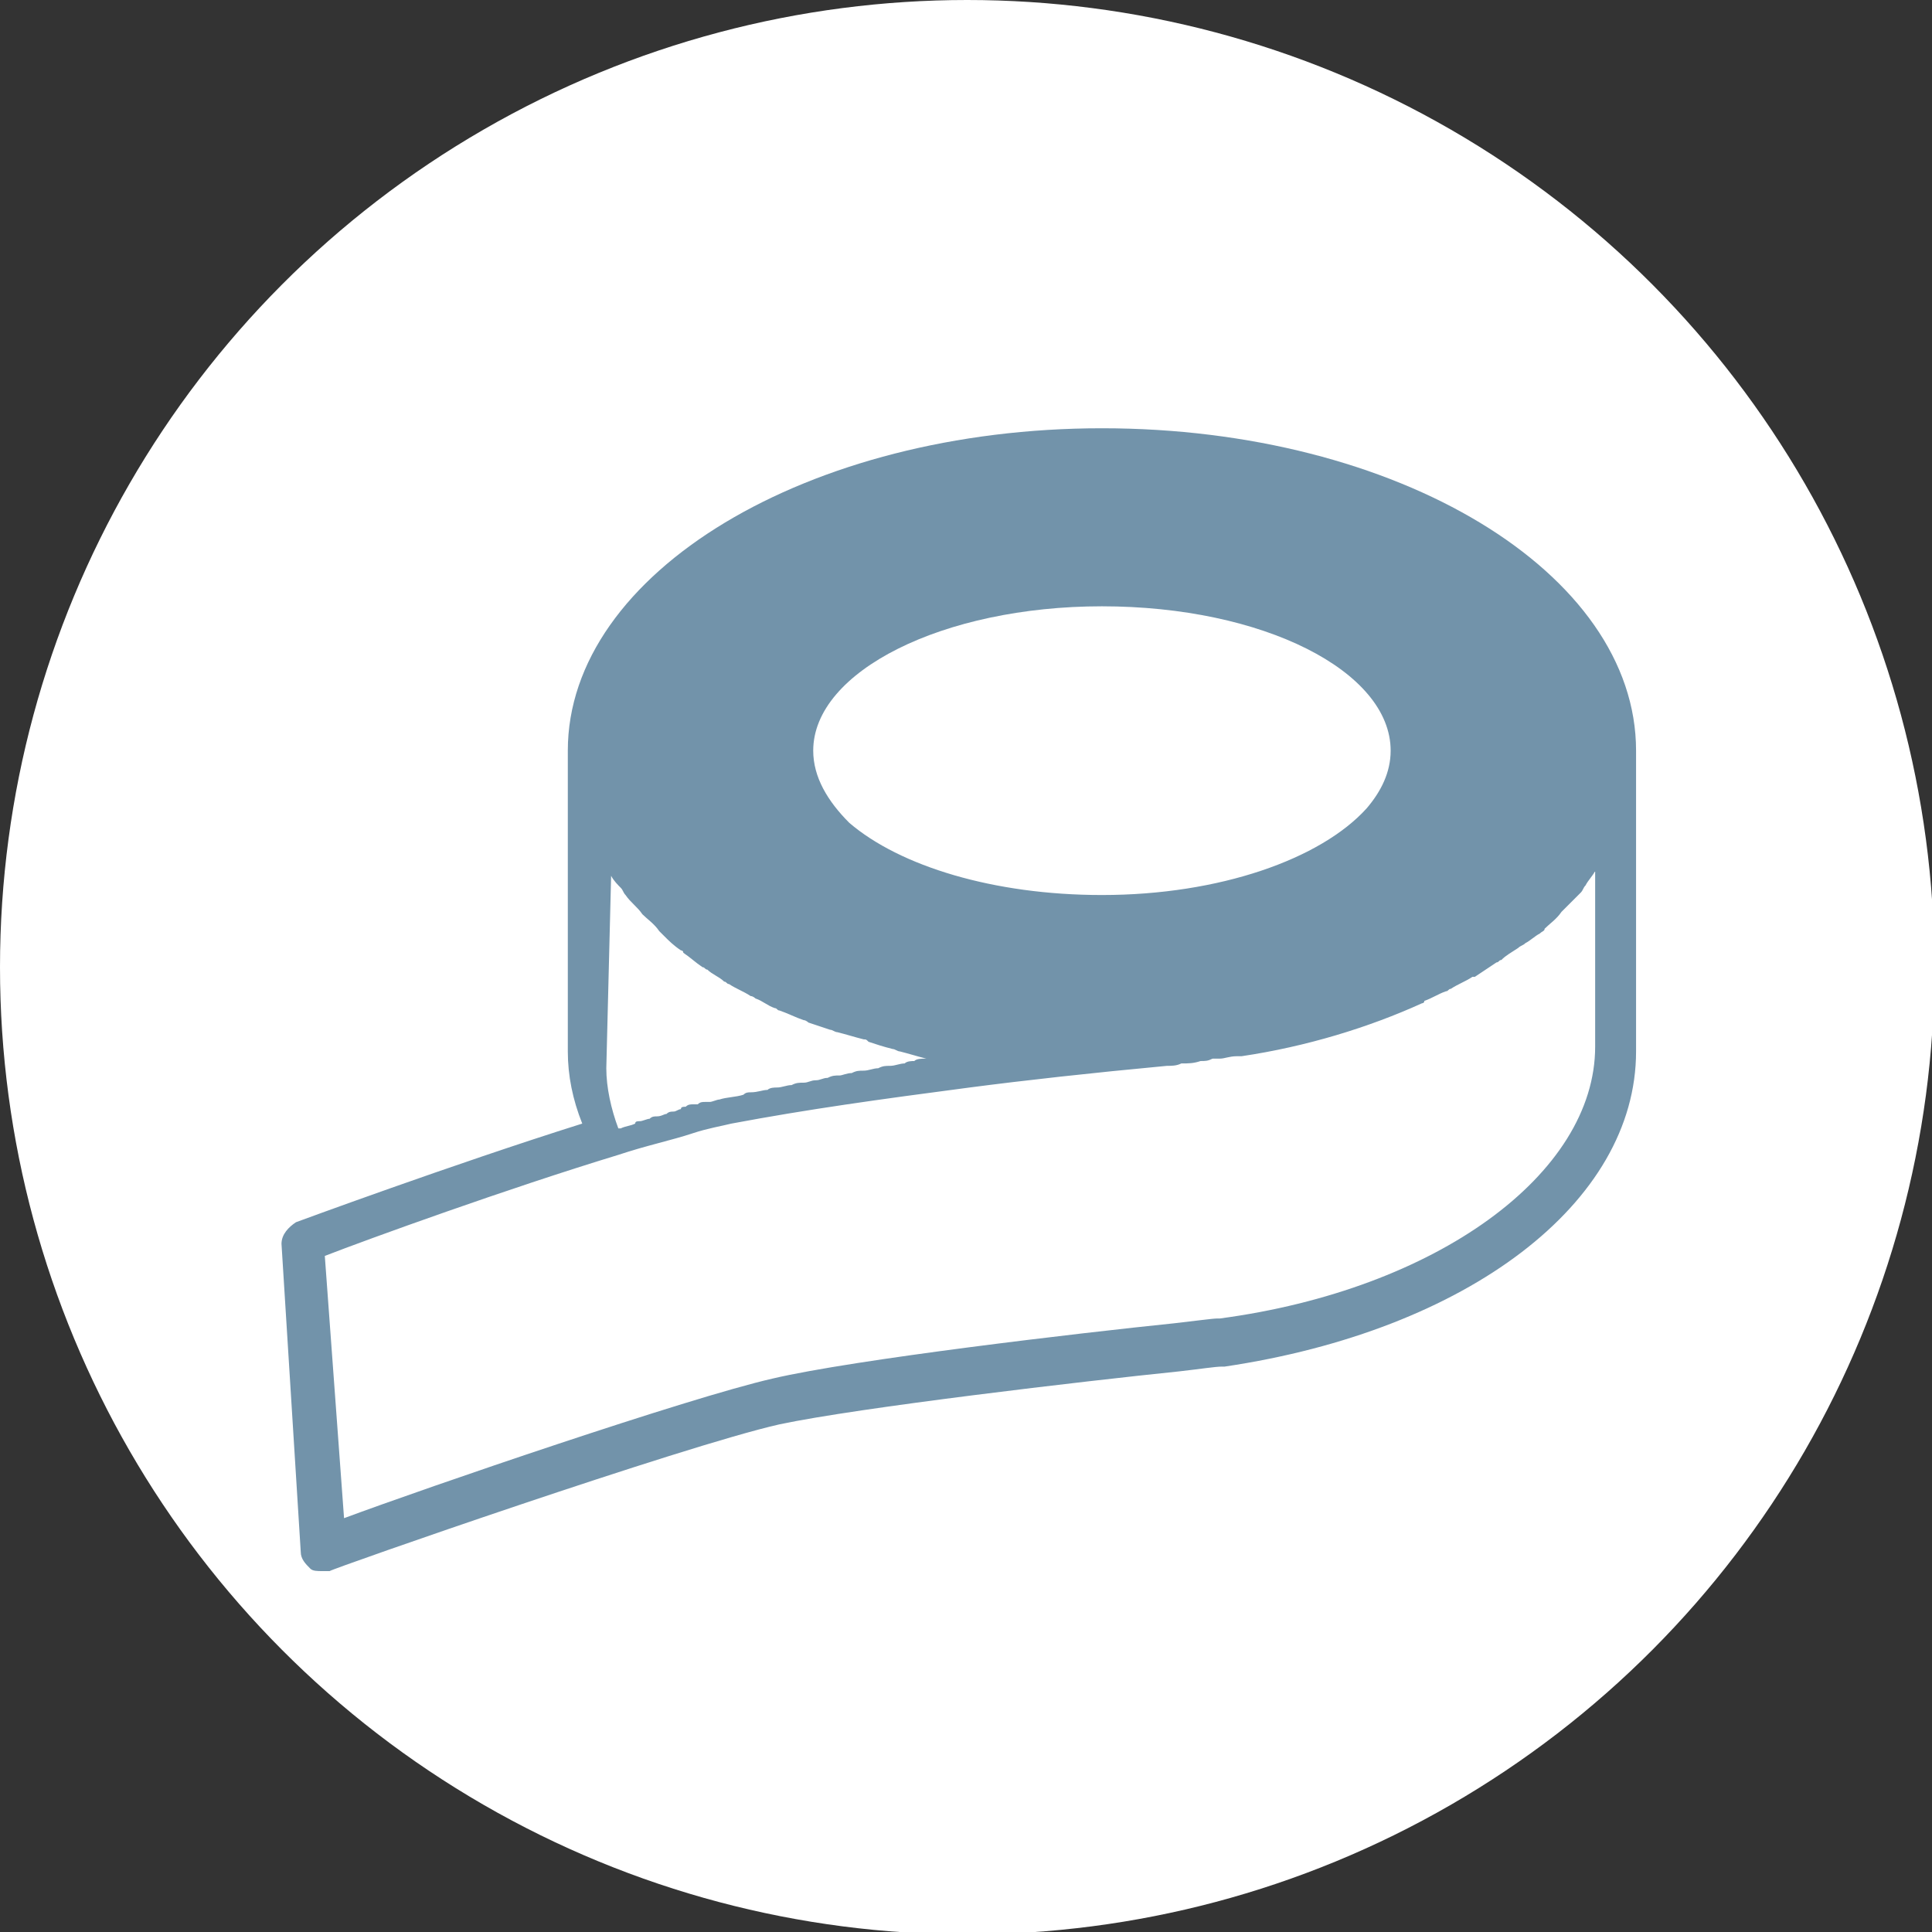
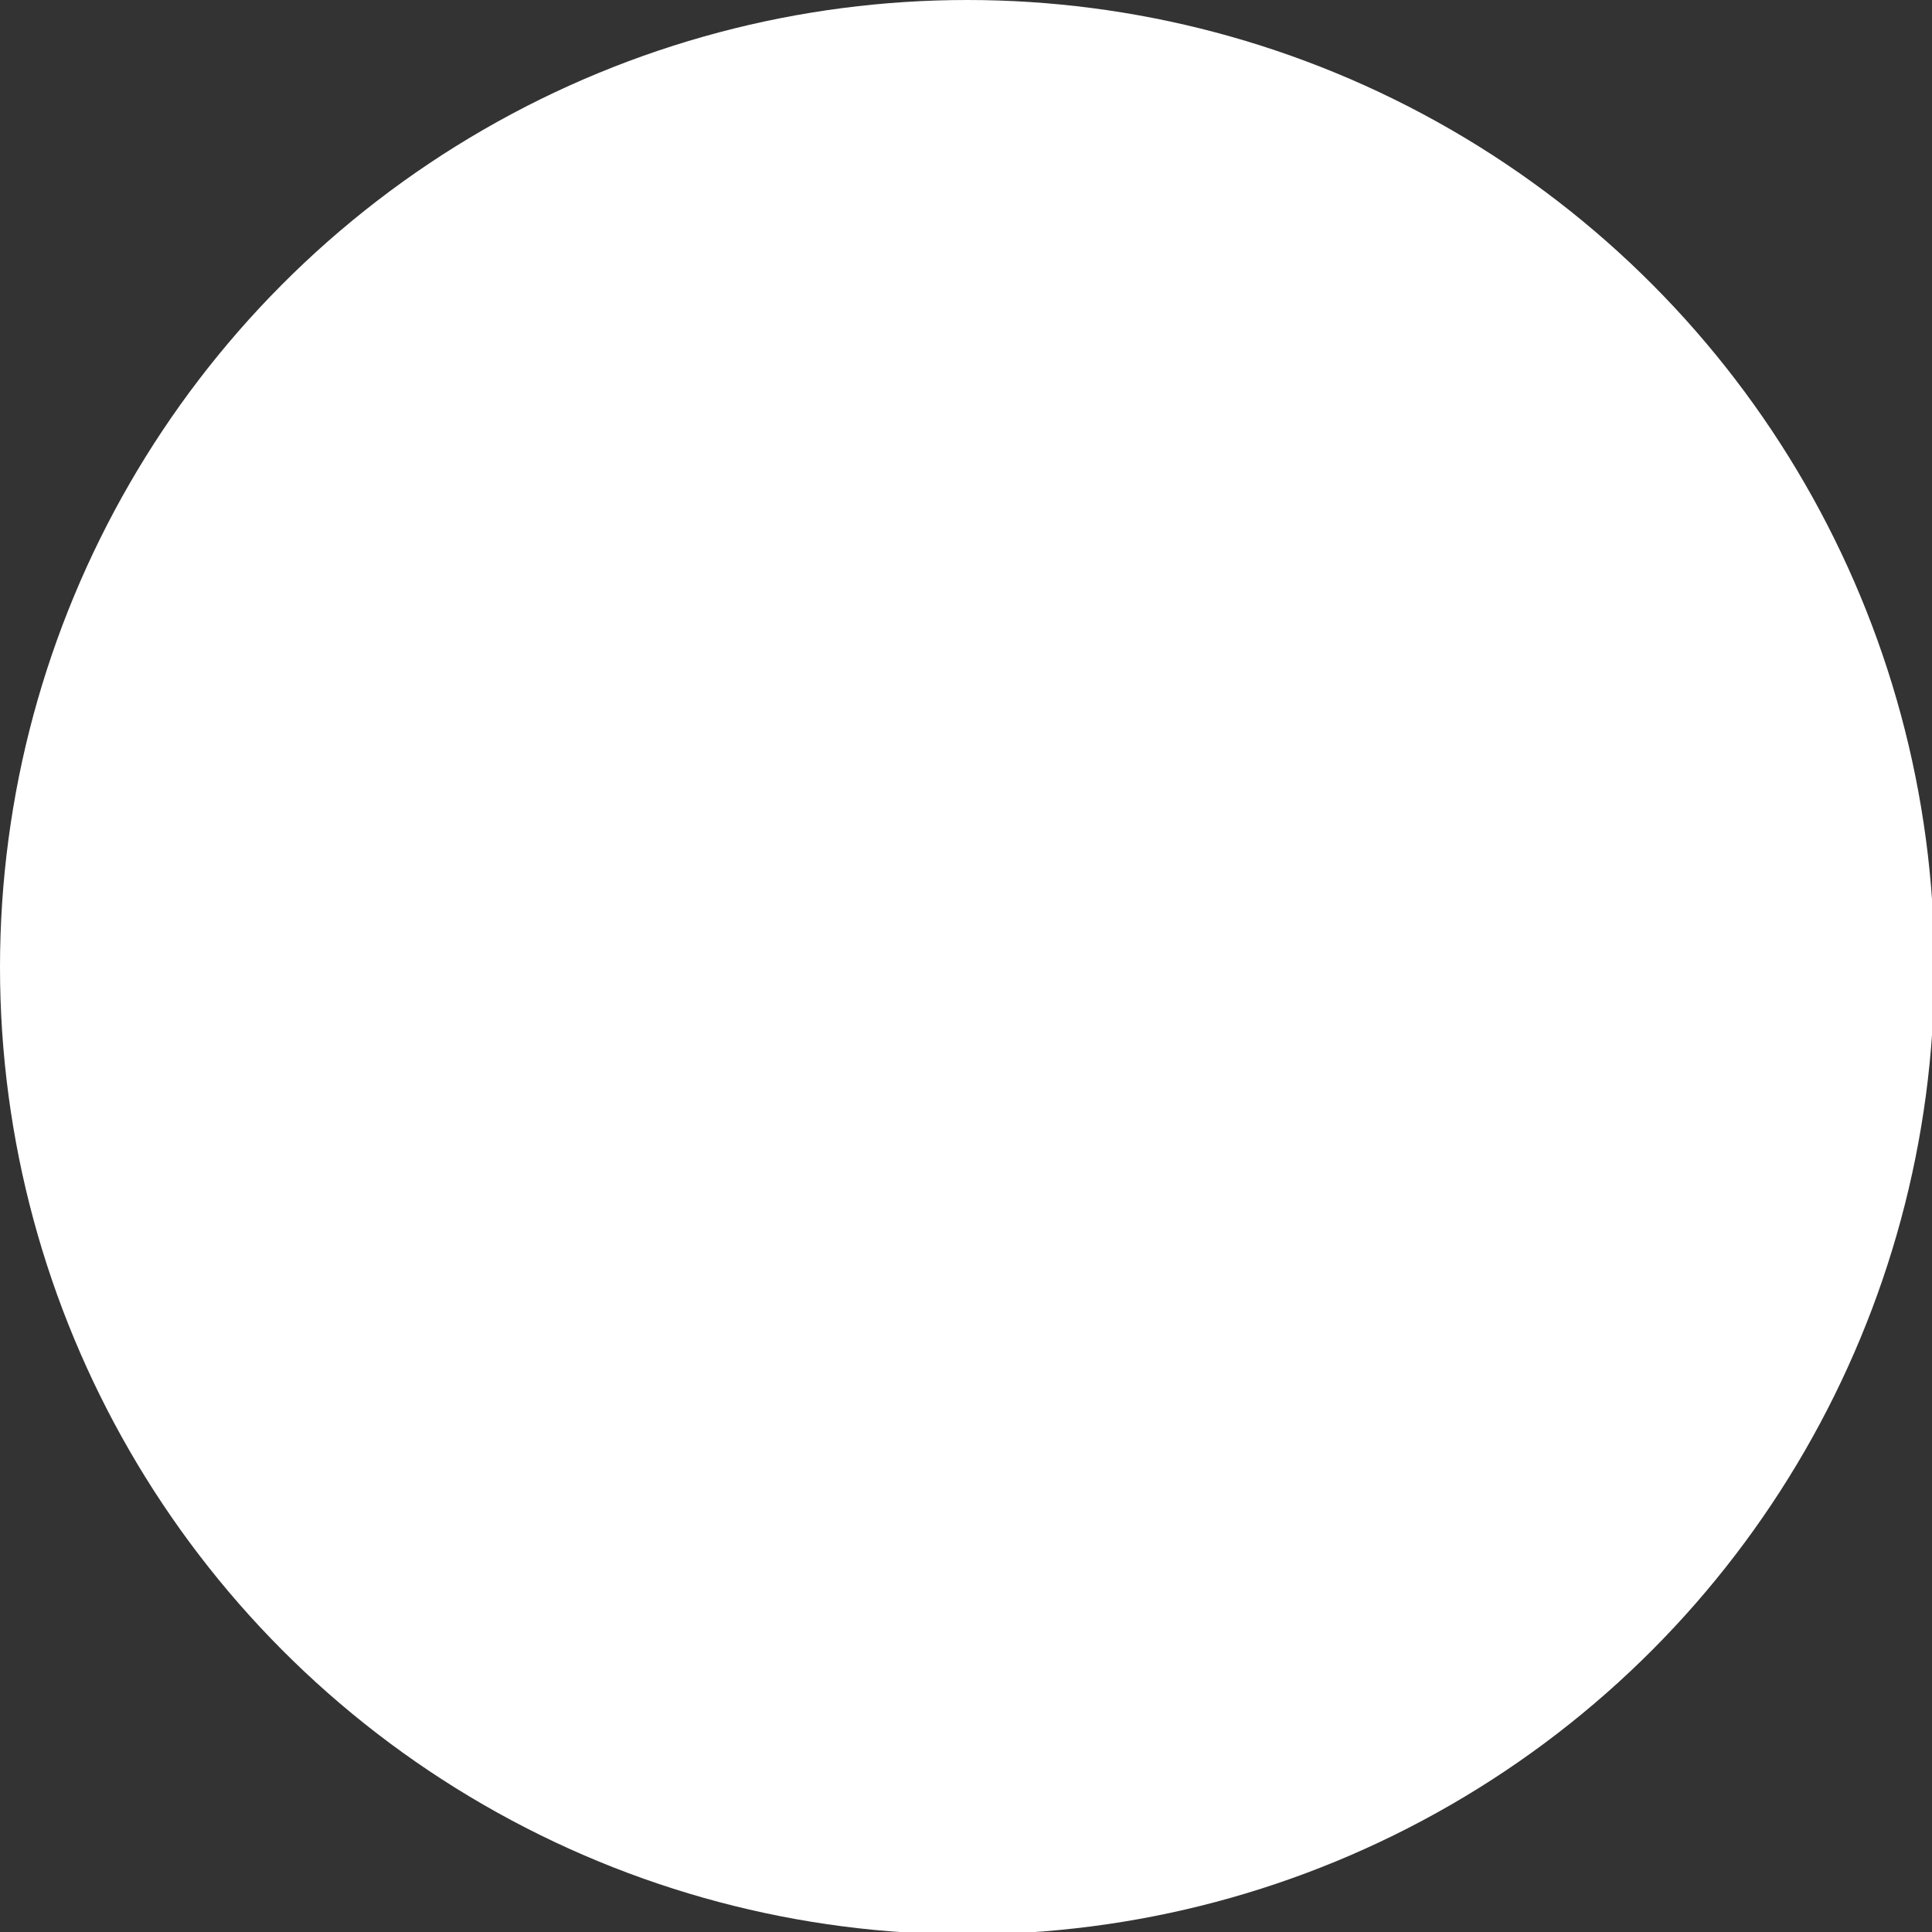
<svg xmlns="http://www.w3.org/2000/svg" version="1.1" id="_レイヤー_2" x="0px" y="0px" viewBox="0 0 80.3 80.3" style="enable-background:new 0 0 80.3 80.3;" xml:space="preserve">
  <rect x="0" y="0" width="80.3" height="80.3" fill="#333333" stroke="none" />
  <style type="text/css">
	.st0{fill:#FFFFFF;}
	.st1{fill:#7293AA;}
</style>
  <circle class="st0" cx="40.2" cy="40.2" r="40.2" />
-   <path class="st1" d="M11.7,51.7l0.8,12.8c0,0.3,0.2,0.5,0.4,0.7c0.1,0.1,0.3,0.1,0.5,0.1c0.1,0,0.2,0,0.3,0  c0.1-0.1,14.7-5.2,18.7-6.1c3.3-0.7,12.7-1.8,16.6-2.2c0.9-0.1,1.5-0.2,1.8-0.2l0.1,0C61,55.3,68,50,68,43.7V31.2  c0-7.4-9.9-13.4-22.2-13.4c-12.2,0-22.2,6-22.2,13.4v12.5c0,1,0.2,2,0.6,3c-5.4,1.7-11.9,4.1-11.9,4.1C12,51,11.7,51.3,11.7,51.7z   M25.4,36.4c0.1,0.2,0.3,0.4,0.4,0.5c0.1,0.1,0.1,0.2,0.2,0.3c0.2,0.3,0.5,0.5,0.7,0.8c0.2,0.2,0.5,0.4,0.7,0.7  c0.1,0.1,0.1,0.1,0.2,0.2c0.2,0.2,0.4,0.4,0.7,0.6c0,0,0.1,0,0.1,0.1c0.3,0.2,0.5,0.4,0.8,0.6c0.1,0,0.1,0.1,0.2,0.1  c0.2,0.2,0.5,0.3,0.7,0.5c0.1,0,0.1,0.1,0.2,0.1c0.3,0.2,0.6,0.3,0.9,0.5c0.1,0,0.2,0.1,0.2,0.1c0.3,0.1,0.5,0.3,0.8,0.4  c0.1,0,0.1,0.1,0.2,0.1c0.3,0.1,0.7,0.3,1,0.4c0.1,0,0.2,0.1,0.2,0.1c0.3,0.1,0.6,0.2,0.9,0.3c0.1,0,0.2,0.1,0.3,0.1  c0.4,0.1,0.7,0.2,1.1,0.3c0.1,0,0.1,0,0.2,0.1c0.3,0.1,0.6,0.2,1,0.3c0.1,0,0.2,0.1,0.3,0.1c0.4,0.1,0.7,0.2,1.1,0.3  c-0.2,0-0.4,0-0.5,0.1c-0.1,0-0.3,0-0.4,0.1c-0.2,0-0.4,0.1-0.6,0.1c-0.2,0-0.3,0-0.5,0.1c-0.2,0-0.4,0.1-0.6,0.1  c-0.2,0-0.3,0-0.5,0.1c-0.2,0-0.4,0.1-0.5,0.1c-0.2,0-0.3,0-0.5,0.1c-0.2,0-0.3,0.1-0.5,0.1c-0.2,0-0.3,0.1-0.5,0.1  c-0.2,0-0.3,0-0.5,0.1c-0.2,0-0.4,0.1-0.6,0.1c-0.1,0-0.3,0-0.4,0.1c-0.2,0-0.4,0.1-0.7,0.1c-0.1,0-0.2,0-0.3,0.1  c-0.3,0.1-0.7,0.1-1,0.2c-0.1,0-0.3,0.1-0.4,0.1c0,0-0.1,0-0.2,0c-0.1,0-0.2,0-0.3,0.1c-0.1,0-0.1,0-0.2,0c-0.1,0-0.2,0-0.3,0.1  c-0.1,0-0.2,0-0.2,0.1c-0.1,0-0.2,0.1-0.3,0.1c-0.1,0-0.2,0-0.3,0.1c-0.1,0-0.2,0.1-0.4,0.1c-0.1,0-0.2,0-0.3,0.1  c-0.1,0-0.3,0.1-0.4,0.1c-0.1,0-0.2,0-0.2,0.1c-0.2,0.1-0.4,0.1-0.6,0.2c0,0-0.1,0-0.1,0c0,0,0,0,0,0c-0.3-0.8-0.5-1.7-0.5-2.5  L25.4,36.4C25.4,36.4,25.4,36.4,25.4,36.4z M33.8,31.2c0-3.3,5.4-6,12-6c6.7,0,12,2.7,12,6c0,0.9-0.4,1.7-1,2.4  c-1.9,2.1-6.1,3.6-11,3.6c-4.5,0-8.4-1.2-10.5-3C34.4,33.3,33.8,32.3,33.8,31.2z M13.5,52.2c1.8-0.7,7.6-2.8,12.2-4.2  c1.2-0.4,2.2-0.6,3.1-0.9c0.6-0.2,1.2-0.3,1.6-0.4c3.2-0.6,6.1-1,9.9-1.5c2.3-0.3,5-0.6,8.2-0.9c0,0,0,0,0,0c0.2,0,0.4,0,0.6-0.1  c0.3,0,0.5,0,0.8-0.1c0.2,0,0.3,0,0.5-0.1c0.1,0,0.2,0,0.3,0c0.2,0,0.4-0.1,0.7-0.1c0.1,0,0.2,0,0.2,0c2.7-0.4,5.3-1.2,7.5-2.2  c0,0,0.1,0,0.1-0.1c0.3-0.1,0.6-0.3,0.9-0.4c0.1,0,0.1-0.1,0.2-0.1c0.3-0.2,0.6-0.3,0.9-0.5c0,0,0.1,0,0.1,0  c0.3-0.2,0.6-0.4,0.9-0.6c0.1,0,0.1-0.1,0.2-0.1c0.2-0.2,0.4-0.3,0.7-0.5c0.1-0.1,0.2-0.1,0.3-0.2c0.2-0.1,0.4-0.3,0.6-0.4  c0.1-0.1,0.2-0.1,0.2-0.2c0.2-0.2,0.5-0.4,0.7-0.7c0,0,0,0,0.1-0.1c0.2-0.2,0.5-0.5,0.7-0.7c0.1-0.1,0.1-0.2,0.2-0.3  c0.1-0.2,0.3-0.4,0.4-0.6c0,0,0,0,0,0v7.3c0,5.3-6.6,10.1-15.6,11.3l-0.1,0c-0.2,0-0.9,0.1-1.8,0.2c-3.9,0.4-13.3,1.5-16.7,2.3  c-3.5,0.8-14.3,4.5-17.8,5.8L13.5,52.2z" />
</svg>